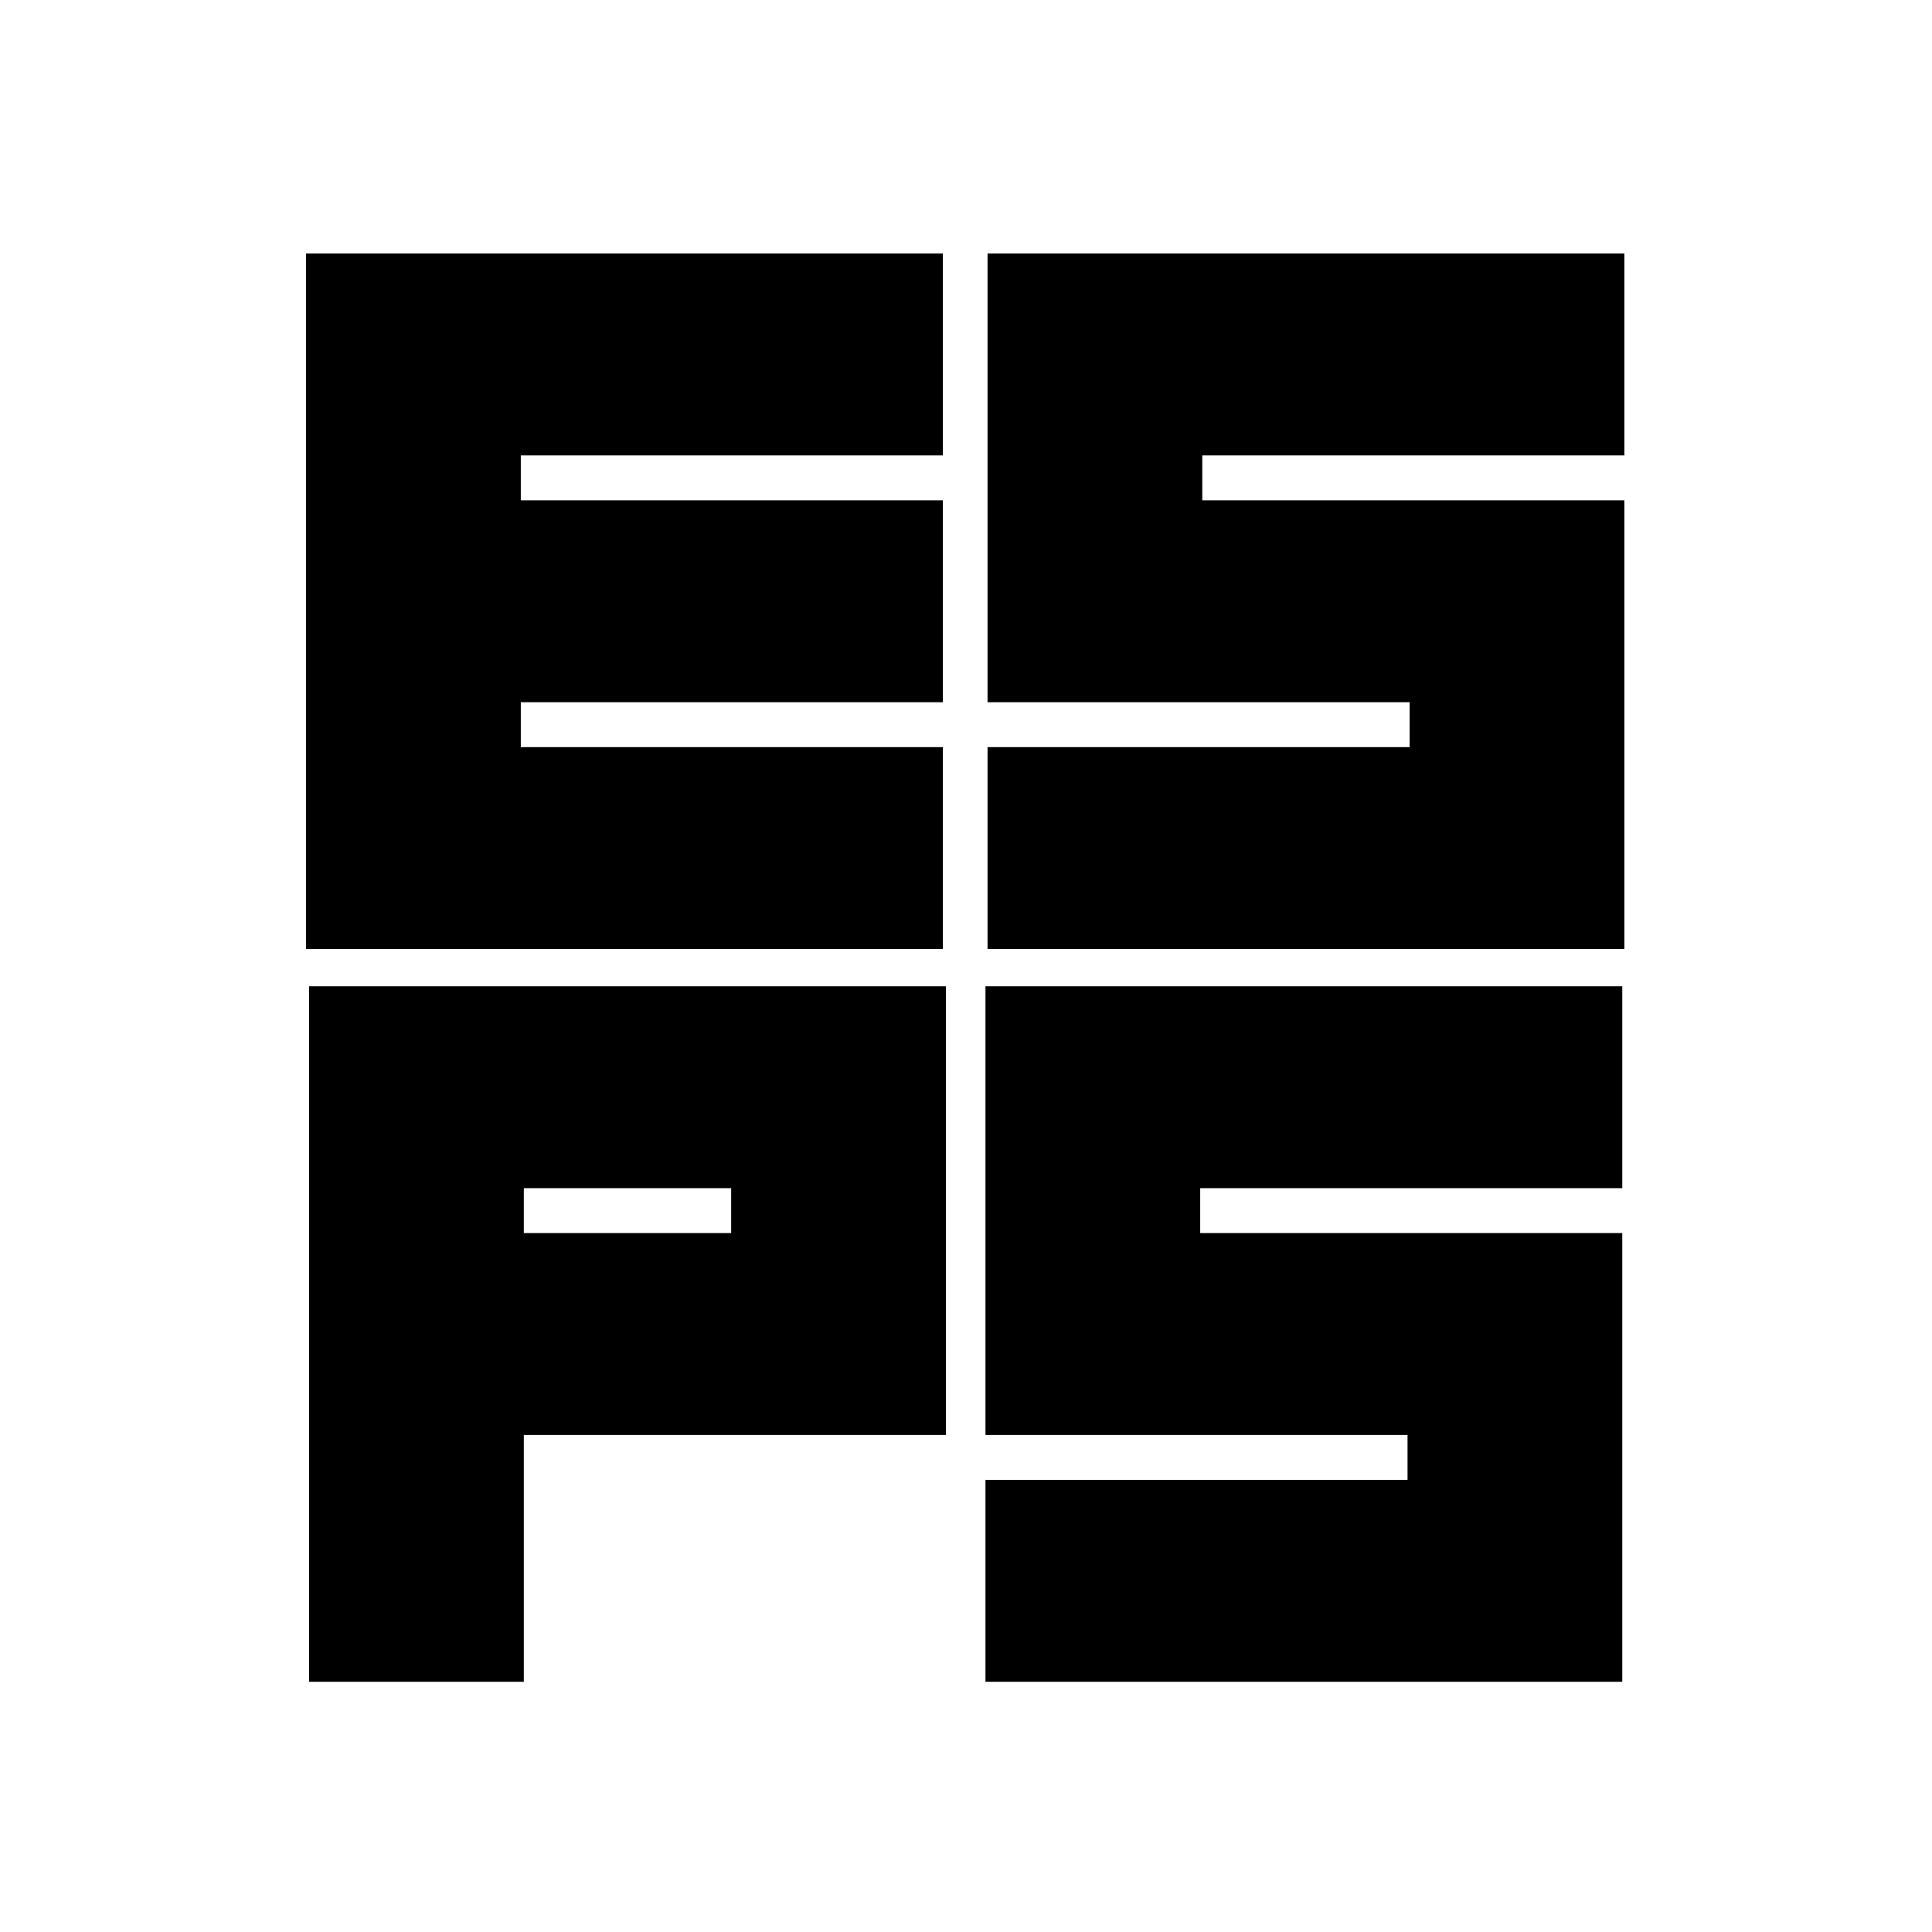
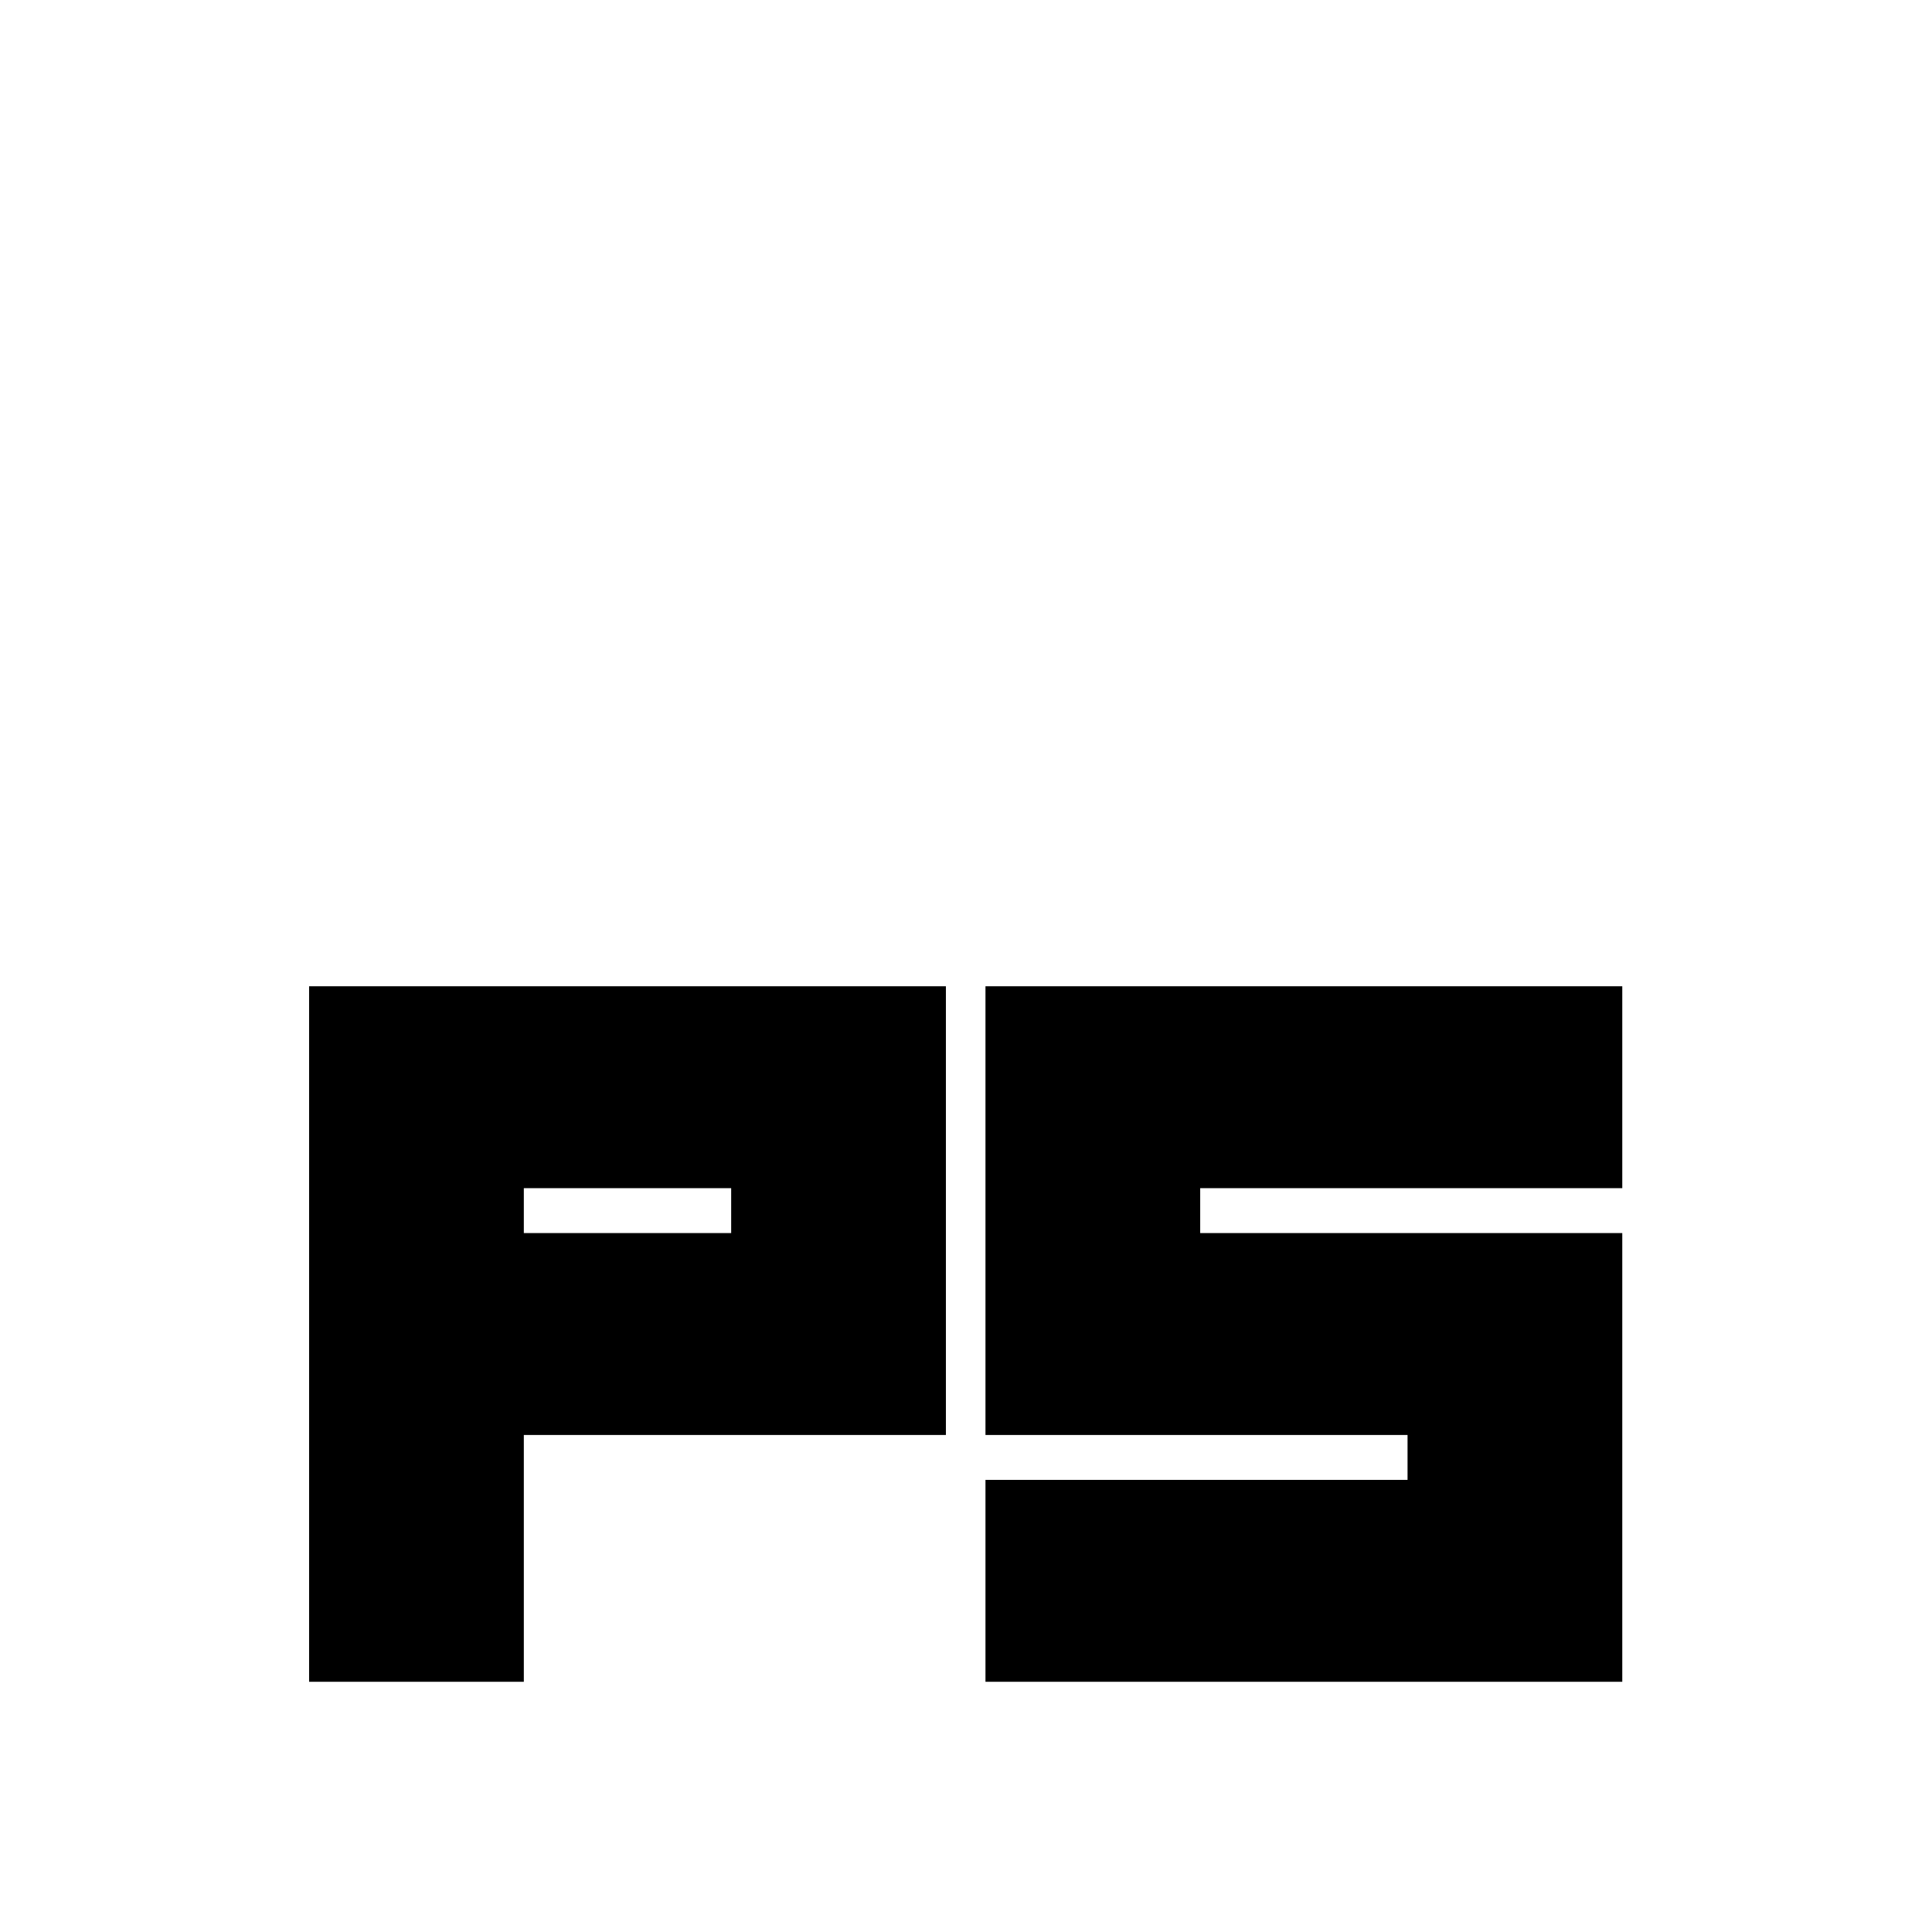
<svg xmlns="http://www.w3.org/2000/svg" version="1.1" id="Layer_1" x="0px" y="0px" width="1000px" height="1000px" viewBox="0 0 1000 1000" enable-background="new 0 0 1000 1000" xml:space="preserve">
  <rect x="0" fill="#FFFFFF" width="999.999" height="1000" />
-   <polygon points="158.421,131.213 158.421,235.719 158.421,258.961 158.421,363.468 158.421,386.71 158.421,491.214 269.563,491.214   488.028,491.214 488.028,386.71 269.563,386.71 269.563,363.468 488.028,363.468 488.028,258.961 269.563,258.961 269.563,235.719   488.028,235.719 488.028,131.213 269.563,131.213 " />
  <path d="M271.131,742.741h218.464v-1.044V638.236v-23.242V510.488H378.454H271.131H159.988v104.506v23.242v104.505v127.748h111.144  V742.741z M271.131,614.994h107.322v23.244H271.131V614.994z" />
-   <polygon points="840.759,490.17 840.759,386.71 840.759,363.468 840.759,258.961 729.619,258.961 622.295,258.961 622.295,235.717   840.759,235.717 840.759,131.213 622.295,131.213 511.152,131.213 511.152,235.717 511.152,258.961 511.152,362.42 511.152,363.468   729.619,363.468 729.619,386.71 511.152,386.71 511.152,491.214 840.759,491.214 " />
  <polygon points="839.686,869.445 839.686,765.985 839.686,742.743 839.686,638.236 728.542,638.236 621.219,638.236   621.219,614.992 839.686,614.992 839.686,510.488 621.219,510.488 510.08,510.488 510.08,614.992 510.08,638.236 510.08,741.697   510.08,742.743 728.542,742.743 728.542,765.985 510.08,765.985 510.08,870.489 839.686,870.489 " />
</svg>